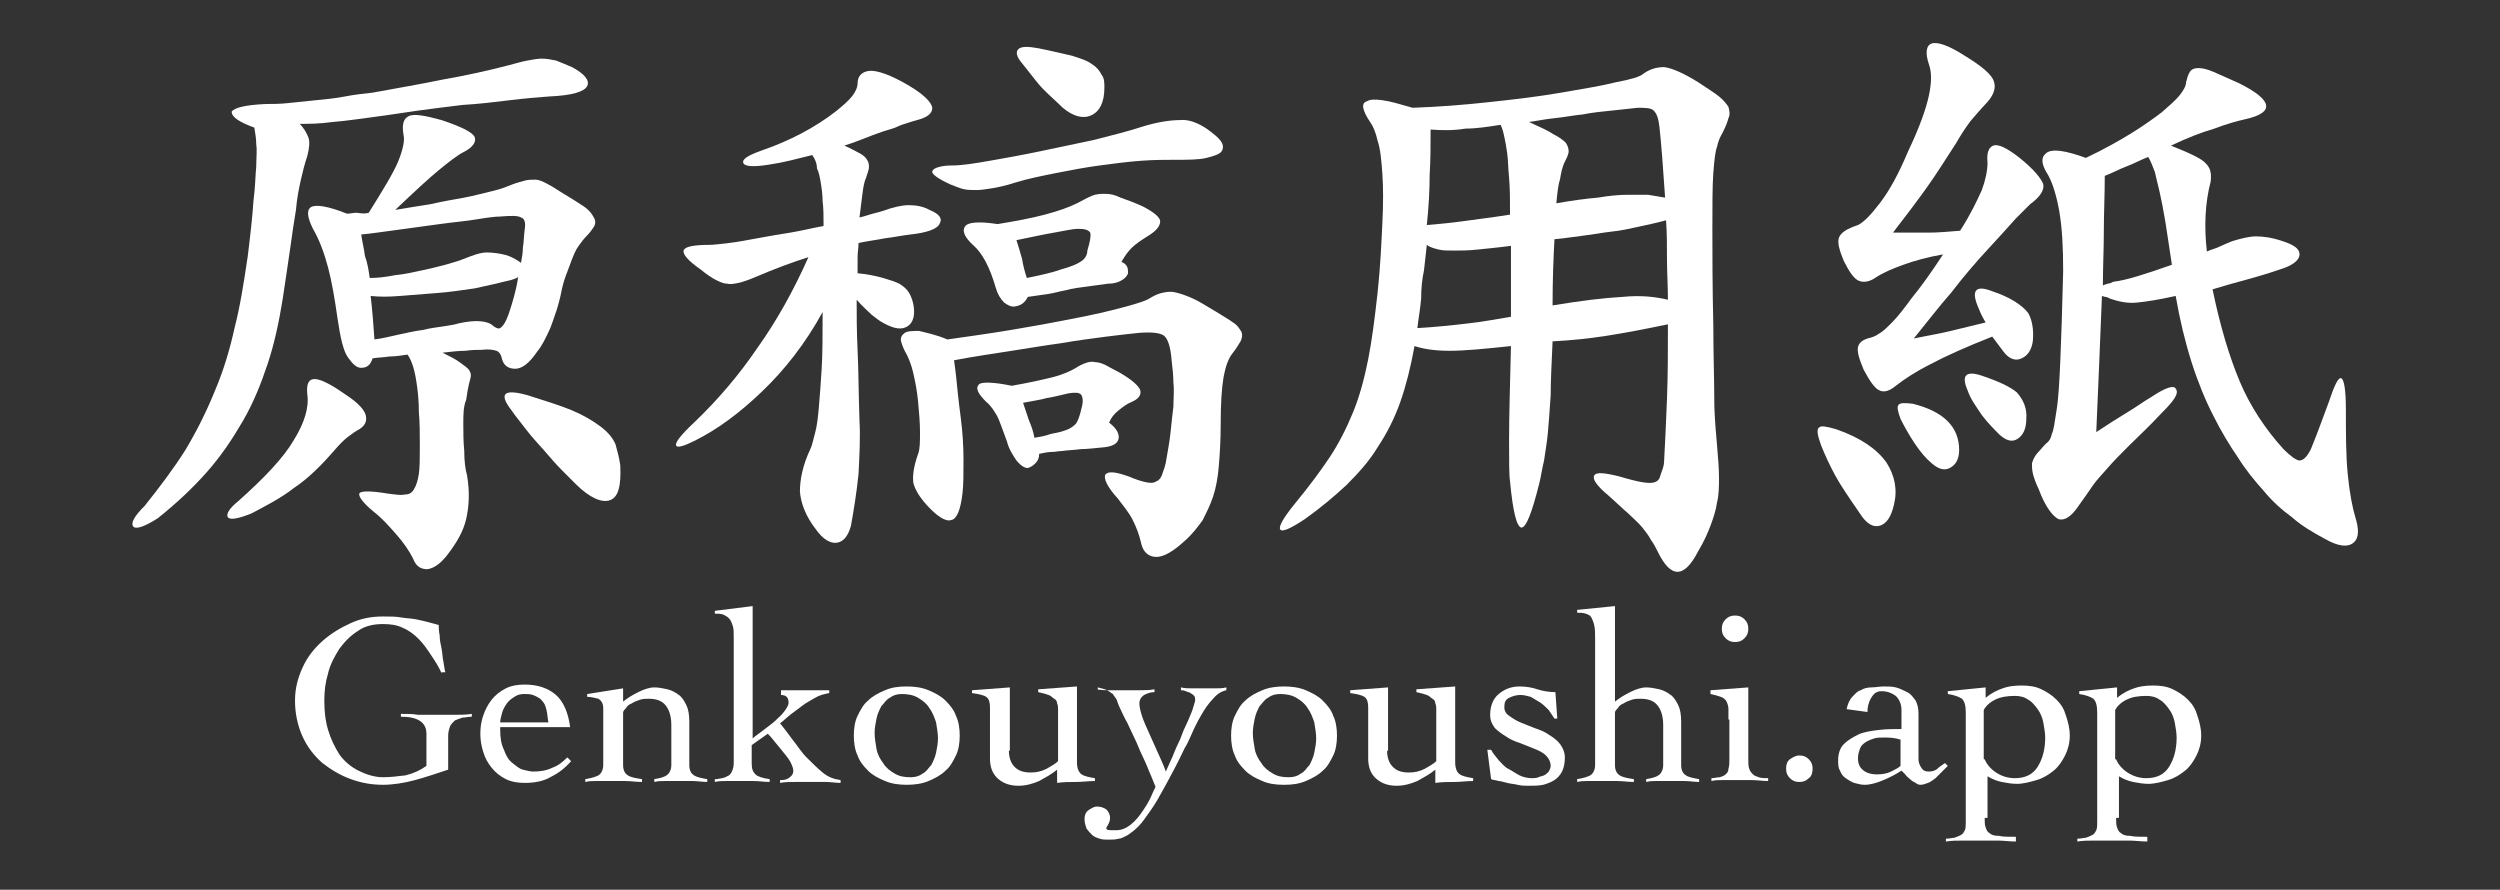
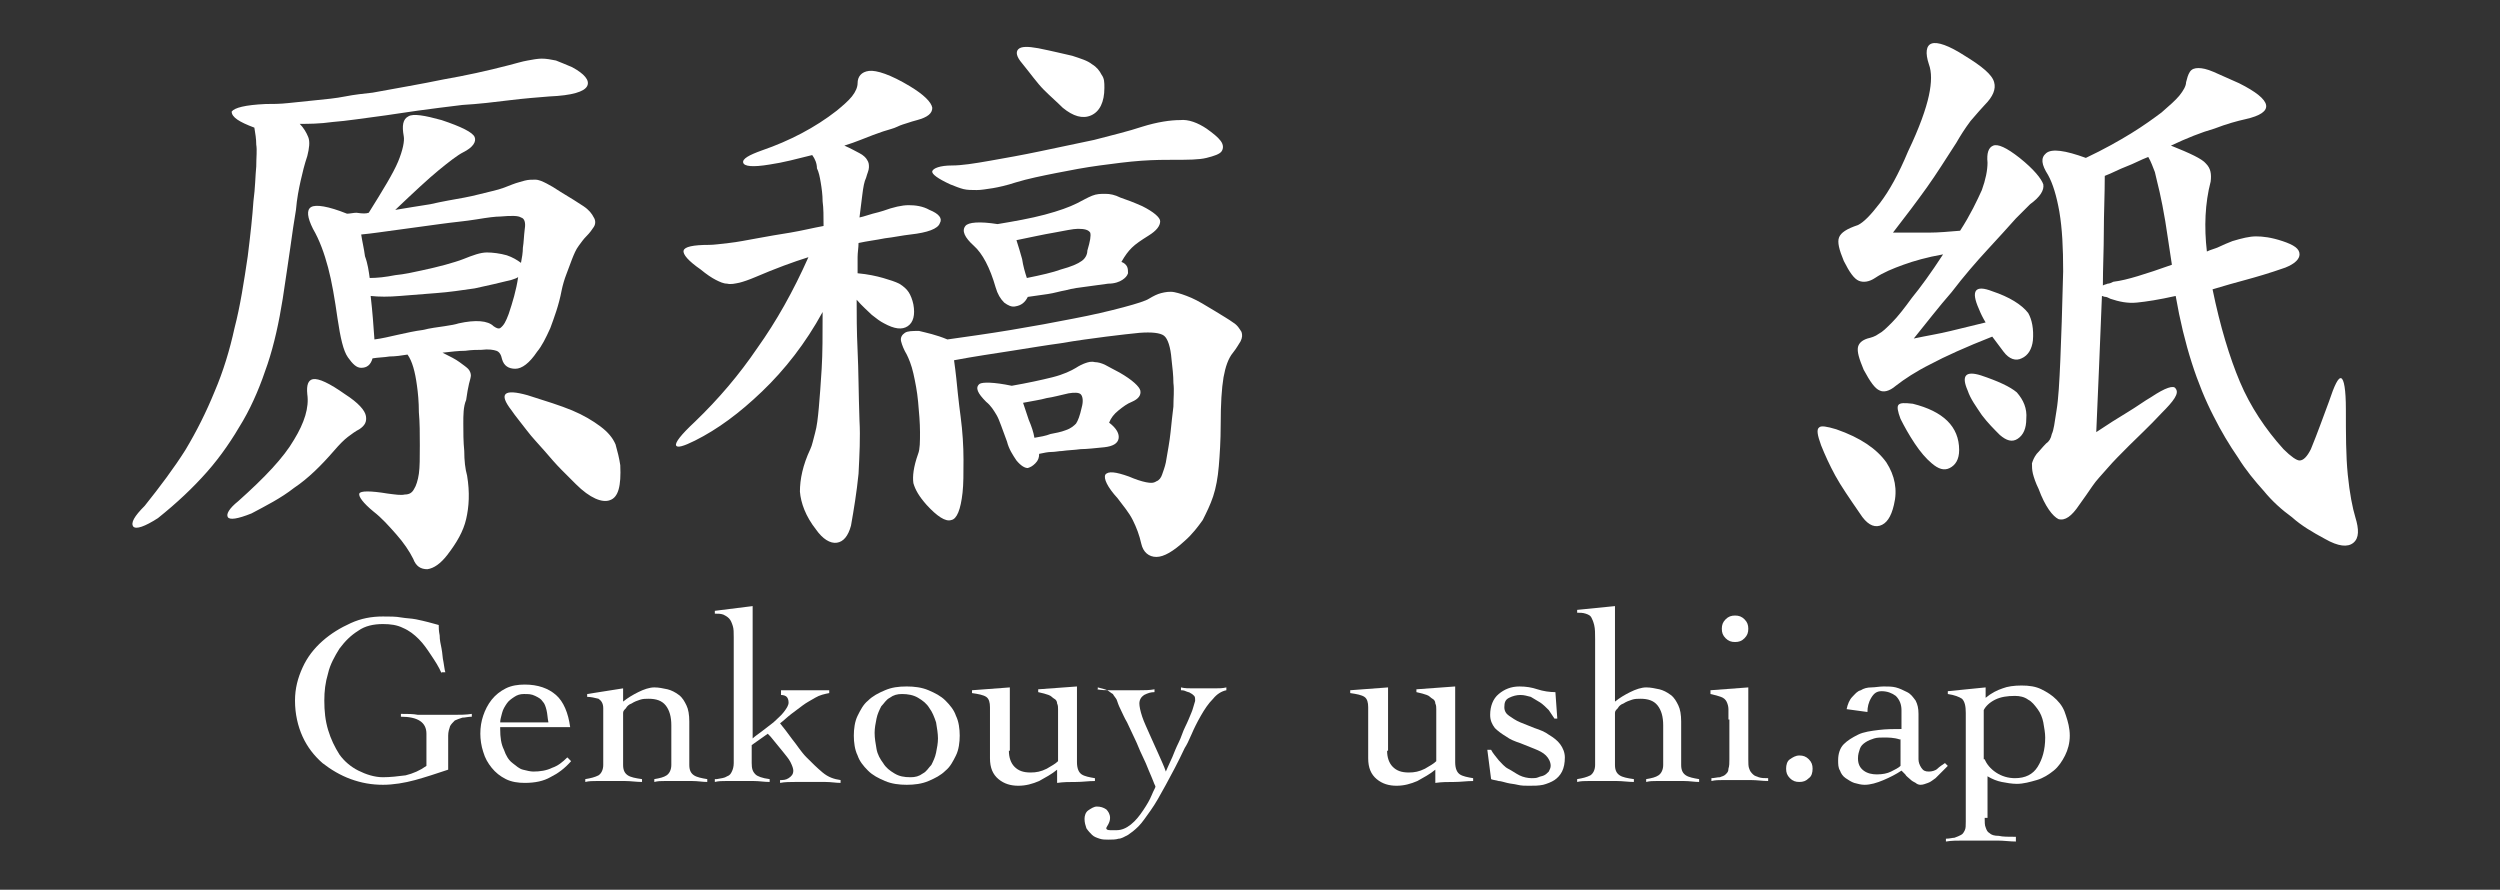
<svg xmlns="http://www.w3.org/2000/svg" version="1.1" id="Layer_1" x="0px" y="0px" viewBox="0 0 264.4 94.1" style="enable-background:new 0 0 264.4 94.1;" xml:space="preserve">
  <rect x="0" y="0" width="264.4" height="94.1" fill="#333333" stroke="none" />
  <style type="text/css">
	.st0{fill:#FFFFFF;}
</style>
  <g>
    <path class="st0" d="M28.1,11c0.7,0,1.5,0,2.4-0.1c0.9-0.1,1.9-0.2,2.9-0.3c1-0.1,2.1-0.2,3.1-0.4c1-0.2,2-0.3,2.9-0.4   c2.7-0.5,5.1-0.9,7.5-1.4c2.3-0.4,4.6-0.9,6.9-1.5c0.8-0.2,1.4-0.4,2-0.5c0.5-0.1,1.1-0.2,1.5-0.2c0.5,0,1,0.1,1.5,0.2   c0.5,0.2,1,0.4,1.7,0.7c1.3,0.7,1.9,1.4,1.6,2c-0.3,0.6-1.6,1-4,1.1c-1.2,0.1-2.6,0.2-4.2,0.4c-1.6,0.2-3.3,0.4-5,0.5   c-1.7,0.2-3.2,0.4-4.7,0.6c-1.5,0.2-2.6,0.4-3.4,0.5c-2.3,0.3-4.2,0.6-5.6,0.7c-1.4,0.2-2.6,0.2-3.5,0.2c0.4,0.4,0.7,0.9,0.9,1.4   c0.2,0.5,0.1,1.2-0.1,2c-0.3,0.9-0.5,1.7-0.7,2.6c-0.2,0.9-0.4,1.9-0.5,3.1c-0.2,1.2-0.4,2.5-0.6,4c-0.2,1.5-0.5,3.3-0.8,5.4   c-0.4,2.5-0.9,4.8-1.6,6.9c-0.7,2.1-1.5,4.1-2.6,6c-1.1,1.9-2.3,3.7-3.8,5.4c-1.5,1.7-3.2,3.3-5.2,4.9c-1.4,0.9-2.3,1.2-2.6,0.9   c-0.3-0.4,0.1-1.1,1.2-2.2c1.6-2,3.1-4,4.3-5.9c1.2-2,2.2-4,3.1-6.2c0.9-2.1,1.6-4.4,2.1-6.7c0.6-2.3,1-4.9,1.4-7.6   c0.3-2.4,0.5-4.3,0.6-5.8c0.2-1.5,0.2-2.7,0.3-3.7c0-1,0.1-1.7,0-2.3c0-0.6-0.1-1.2-0.2-1.8c-1.6-0.6-2.4-1.1-2.4-1.7   C24.8,11.4,25.9,11.1,28.1,11z M35.3,47.7c-1.3,1.5-2.7,2.9-4.2,3.9c-1.4,1.1-3,1.9-4.5,2.7c-1.5,0.6-2.3,0.7-2.5,0.4   c-0.2-0.3,0.1-0.9,1.1-1.7c2.8-2.5,4.8-4.6,5.9-6.5c1.1-1.8,1.6-3.4,1.4-4.8c-0.1-1,0.1-1.5,0.6-1.6c0.6-0.1,1.7,0.4,3.4,1.6   c1.4,0.9,2.1,1.7,2.2,2.3c0.1,0.6-0.1,1-0.7,1.4c-0.4,0.2-0.8,0.5-1.2,0.8C36.4,46.5,35.9,47,35.3,47.7z M39,22.5   c1.5-2.4,2.6-4.2,3.1-5.4c0.5-1.2,0.7-2.2,0.6-2.7c-0.2-1.1-0.1-1.8,0.5-2.1c0.5-0.3,1.7-0.1,3.5,0.4c2.1,0.7,3.3,1.3,3.5,1.8   c0.2,0.5-0.2,1.1-1.2,1.6c-0.6,0.3-1.5,1-2.6,1.9c-1.1,0.9-2.6,2.3-4.6,4.2c1.2-0.2,2.4-0.4,3.7-0.6c1.3-0.3,2.5-0.5,3.6-0.7   c1.1-0.2,2.1-0.5,3-0.7c0.9-0.2,1.6-0.5,2.1-0.7c0.5-0.2,1-0.3,1.3-0.4c0.4-0.1,0.7-0.1,1.1-0.1c0.4,0,0.8,0.2,1.2,0.4   c0.4,0.2,0.9,0.5,1.5,0.9c1,0.6,1.8,1.1,2.4,1.5c0.6,0.4,0.9,0.8,1.1,1.2c0.2,0.3,0.2,0.7,0,1c-0.2,0.3-0.4,0.6-0.8,1   c-0.3,0.3-0.5,0.6-0.8,1c-0.3,0.4-0.5,0.9-0.7,1.4c-0.2,0.5-0.4,1.1-0.6,1.6s-0.4,1.2-0.5,1.7c-0.3,1.6-0.8,2.9-1.2,4   c-0.5,1.1-0.9,1.9-1.4,2.5C56,38.4,55.2,39,54.5,39c-0.7,0-1.2-0.3-1.4-1c-0.1-0.5-0.3-0.8-0.6-0.9c-0.3-0.1-0.8-0.2-1.6-0.1   c-0.4,0-1,0-1.7,0.1c-0.7,0-1.5,0.1-2.4,0.2c0.8,0.4,1.4,0.7,1.8,1c0.4,0.3,0.7,0.5,0.9,0.7c0.2,0.2,0.3,0.5,0.3,0.7   c0,0.2-0.1,0.5-0.2,0.9c-0.1,0.4-0.2,1-0.3,1.7C49,43,49,43.9,49,44.8c0,0.9,0,1.9,0.1,2.9c0,1,0.1,1.9,0.3,2.6   c0.3,1.8,0.2,3.3-0.1,4.6c-0.3,1.3-1,2.5-2,3.8c-0.7,0.9-1.4,1.4-2.1,1.5c-0.7,0-1.2-0.3-1.5-1.1c-0.4-0.8-1-1.7-1.8-2.6   c-0.8-0.9-1.5-1.7-2.4-2.4c-1.1-0.9-1.6-1.6-1.5-1.9c0.1-0.3,1.2-0.3,3,0c0.8,0.1,1.4,0.2,1.8,0.1c0.5,0,0.8-0.2,1-0.6   c0.2-0.3,0.4-0.9,0.5-1.6c0.1-0.7,0.1-1.7,0.1-3c0-1.2,0-2.4-0.1-3.5c0-1.1-0.1-2.1-0.2-2.8c-0.2-1.5-0.5-2.6-1-3.3   c-0.6,0.1-1.3,0.2-1.9,0.2c-0.6,0.1-1.2,0.1-1.8,0.2c-0.2,0.7-0.6,1-1.2,1c-0.5,0-0.9-0.4-1.4-1.1c-0.5-0.7-0.8-2.1-1.1-4.1   c-0.3-2.1-0.6-3.9-1-5.4c-0.4-1.5-0.9-2.9-1.6-4.1c-0.6-1.2-0.7-2-0.2-2.3c0.5-0.3,1.8-0.1,3.8,0.7c0.3,0,0.7-0.1,1-0.1   C38.4,22.6,38.7,22.6,39,22.5z M39.1,29.4c0.8,0,1.7-0.1,2.7-0.3c1-0.1,1.9-0.3,2.8-0.5c0.9-0.2,1.8-0.4,2.5-0.6s1.4-0.4,1.9-0.6   c1-0.4,1.8-0.7,2.5-0.7c0.6,0,1.4,0.1,2.1,0.3c0.6,0.2,1.1,0.5,1.5,0.8c0.1-0.5,0.2-1.1,0.2-1.6c0.1-0.6,0.1-1.2,0.2-2   c0.1-0.6,0-1.1-0.4-1.2c-0.3-0.2-1-0.2-2.2-0.1c-0.5,0-1.3,0.1-2.5,0.3c-1.2,0.2-2.5,0.3-3.9,0.5s-2.9,0.4-4.4,0.6   c-1.5,0.2-2.8,0.4-3.9,0.5c0.1,0.7,0.3,1.5,0.4,2.3C38.9,27.9,39,28.7,39.1,29.4z M53.8,33.2c0.4-1.2,0.8-2.5,1-3.9   c-0.1,0.1-0.4,0.2-0.7,0.3c-1.2,0.3-2.5,0.6-3.9,0.9c-1.4,0.2-2.7,0.4-4.1,0.5c-1.3,0.1-2.6,0.2-3.8,0.3c-1.2,0.1-2.2,0.1-3.1,0   c0.2,1.7,0.3,3.2,0.4,4.6c0.8-0.1,1.6-0.3,2.5-0.5c0.9-0.2,1.8-0.4,2.6-0.5c0.8-0.2,1.6-0.3,2.3-0.4c0.7-0.1,1.2-0.2,1.5-0.3   c1.8-0.4,3.1-0.3,3.7,0.3c0.3,0.2,0.5,0.3,0.7,0.2C53.3,34.4,53.5,34,53.8,33.2z M65.6,49.2c0.1,2.2-0.2,3.4-1.1,3.7   c-0.8,0.3-2.1-0.2-3.6-1.7c-0.4-0.4-0.9-0.9-1.5-1.5c-0.6-0.6-1.2-1.3-1.8-2c-0.6-0.7-1.3-1.4-1.9-2.2c-0.6-0.8-1.2-1.5-1.6-2.1   c-1.4-1.8-0.8-2.3,1.7-1.6c1.9,0.6,3.5,1.1,4.7,1.6c1.2,0.5,2.2,1.1,3,1.7c0.8,0.6,1.3,1.2,1.6,1.9C65.3,47.7,65.5,48.5,65.6,49.2z   " />
    <path class="st0" d="M85.9,16.4c-1.6,0.4-3.1,0.8-4.5,1c-1.8,0.3-2.7,0.2-2.8-0.2c-0.1-0.4,0.6-0.8,2-1.3c2.9-1,5.6-2.4,7.9-4.2   c0.6-0.5,1.2-1,1.6-1.5c0.4-0.5,0.6-1,0.6-1.4c0-0.7,0.4-1.2,1.2-1.3c0.8-0.1,2.3,0.4,4.3,1.6c1.5,0.9,2.3,1.7,2.4,2.3   c0,0.6-0.5,1-1.6,1.3c-0.4,0.1-0.7,0.2-1,0.3c-0.3,0.1-0.7,0.2-1.1,0.4c-0.4,0.2-0.9,0.3-1.5,0.5c-0.6,0.2-1.4,0.5-2.4,0.9   c-0.3,0.1-0.5,0.2-0.8,0.3c-0.3,0.1-0.6,0.2-0.9,0.3c0.7,0.3,1.2,0.6,1.6,0.8c0.4,0.2,0.7,0.5,0.8,0.7c0.2,0.3,0.2,0.5,0.2,0.8   c0,0.3-0.2,0.7-0.3,1.1c-0.2,0.4-0.3,1-0.4,1.8c-0.1,0.8-0.2,1.6-0.3,2.4c0.5-0.1,1-0.3,1.4-0.4c0.4-0.1,0.8-0.2,1.1-0.3   c1.1-0.4,2-0.6,2.7-0.6c0.7,0,1.5,0.1,2.2,0.5c1,0.4,1.4,0.9,1.1,1.4c-0.2,0.6-1.3,1-3.1,1.2c-0.9,0.1-1.8,0.3-2.7,0.4   c-1,0.2-1.9,0.3-2.8,0.5c0,0.5-0.1,1-0.1,1.5c0,0.5,0,1.1,0,1.7c1.1,0.1,2,0.3,2.7,0.5c0.7,0.2,1.3,0.4,1.7,0.6   c0.5,0.3,0.8,0.6,1,0.9c0.2,0.3,0.4,0.8,0.5,1.3c0.2,1.1,0,1.9-0.6,2.3c-0.6,0.4-1.4,0.3-2.5-0.3c-0.4-0.2-0.8-0.5-1.3-0.9   c-0.4-0.4-1-0.9-1.6-1.6c0,1.5,0,3.3,0.1,5.4c0.1,2,0.1,4.5,0.2,7.4c0.1,1.7,0,3.6-0.1,5.6c-0.2,2-0.5,3.8-0.8,5.5   c-0.3,1.1-0.8,1.7-1.5,1.8c-0.7,0.1-1.5-0.4-2.2-1.4c-1.1-1.4-1.6-2.8-1.7-4c0-1.3,0.3-2.8,1.1-4.5c0.2-0.4,0.3-1,0.5-1.7   c0.2-0.7,0.3-1.6,0.4-2.7c0.1-1.1,0.2-2.5,0.3-4.1c0.1-1.6,0.1-3.6,0.1-6c-1.8,3.3-4,6.1-6.4,8.4c-2.4,2.3-4.7,4-7.1,5.2   c-1.2,0.6-1.9,0.8-2,0.5c-0.1-0.3,0.5-1.1,2-2.5c2.5-2.4,4.7-5,6.6-7.8c2-2.8,3.8-6,5.4-9.6c-1.6,0.5-3.5,1.2-5.6,2.1   c-0.7,0.3-1.3,0.5-1.7,0.6c-0.5,0.1-0.9,0.2-1.3,0.1c-0.4,0-0.8-0.2-1.2-0.4c-0.4-0.2-1-0.6-1.6-1.1c-1.3-0.9-1.9-1.6-1.8-2   c0.1-0.4,1-0.6,2.7-0.6c0.5,0,1.2-0.1,2.1-0.2c0.9-0.1,1.9-0.3,3-0.5c1.1-0.2,2.2-0.4,3.5-0.6c1.2-0.2,2.4-0.5,3.5-0.7   c0-1,0-1.9-0.1-2.6c0-0.7-0.1-1.4-0.2-2c-0.1-0.6-0.2-1.1-0.4-1.5C86.4,17.3,86.2,16.8,85.9,16.4z M100.2,35.9   c2.1-0.3,4.3-0.6,6.7-1c2.4-0.4,4.6-0.8,6.6-1.2c2.1-0.4,3.8-0.8,5.3-1.2c1.5-0.4,2.4-0.7,2.7-0.9c0.5-0.3,0.9-0.5,1.3-0.6   c0.4-0.1,0.9-0.2,1.4-0.1c0.5,0.1,1.1,0.3,1.8,0.6c0.7,0.3,1.5,0.8,2.5,1.4c0.8,0.5,1.5,0.9,1.9,1.2c0.5,0.3,0.7,0.7,0.9,1   c0.1,0.3,0.1,0.6-0.1,1c-0.2,0.3-0.4,0.7-0.8,1.2c-0.5,0.6-0.8,1.5-1,2.6c-0.2,1.2-0.3,2.8-0.3,5c0,1.7-0.1,3.2-0.2,4.4   c-0.1,1.2-0.3,2.3-0.6,3.2c-0.3,0.9-0.7,1.7-1.1,2.5c-0.5,0.7-1.1,1.5-1.9,2.2c-1.2,1.1-2.2,1.7-3,1.7c-0.8,0-1.4-0.5-1.6-1.4   c-0.2-0.9-0.5-1.7-0.9-2.5c-0.4-0.8-1-1.5-1.6-2.3c-1.1-1.2-1.5-2.1-1.3-2.5c0.3-0.4,1.1-0.3,2.5,0.2c0.7,0.3,1.3,0.5,1.8,0.6   c0.5,0.1,0.8,0.1,1.1-0.1c0.3-0.1,0.5-0.4,0.6-0.7c0.1-0.3,0.3-0.8,0.4-1.3c0.2-1.2,0.4-2.2,0.5-3.2c0.1-1,0.2-1.9,0.3-2.7   c0-0.9,0.1-1.7,0-2.5c0-0.8-0.1-1.6-0.2-2.5c-0.1-1.3-0.4-2.2-0.8-2.5c-0.4-0.3-1.3-0.4-2.6-0.3c-0.9,0.1-2,0.2-3.5,0.4   c-1.5,0.2-3.1,0.4-4.8,0.7c-1.5,0.2-3.3,0.5-5.2,0.8c-1.9,0.3-4,0.6-6.1,1c0.2,1.4,0.3,2.5,0.4,3.5c0.1,0.9,0.2,1.8,0.3,2.5   c0.2,1.5,0.3,3.1,0.3,4.5c0,1.5,0,2.6-0.1,3.5c-0.2,1.8-0.6,2.8-1.2,2.9c-0.6,0.2-1.5-0.4-2.6-1.6c-0.8-0.9-1.2-1.6-1.4-2.3   c-0.1-0.7,0-1.7,0.5-3.1c0.2-0.5,0.2-1.3,0.2-2.3c0-1-0.1-2.1-0.2-3.2c-0.1-1.1-0.3-2.1-0.5-3c-0.2-0.9-0.5-1.6-0.7-2   c-0.3-0.5-0.5-1-0.6-1.4c-0.1-0.4,0.1-0.7,0.4-0.9c0.3-0.2,0.8-0.2,1.5-0.2C98,35.2,99,35.4,100.2,35.9z M127.6,13.6   c0.7,0.5,1.2,0.9,1.5,1.3c0.3,0.4,0.3,0.8,0.1,1.1c-0.2,0.3-0.8,0.5-1.6,0.7c-0.8,0.2-2,0.2-3.4,0.2c-0.9,0-2.1,0-3.5,0.1   c-1.4,0.1-2.9,0.3-4.4,0.5c-1.5,0.2-3.1,0.5-4.6,0.8c-1.5,0.3-3,0.6-4.3,1c-0.9,0.3-1.8,0.5-2.4,0.6c-0.7,0.1-1.2,0.2-1.7,0.2   c-0.5,0-1,0-1.4-0.1c-0.4-0.1-0.9-0.3-1.4-0.5c-1.3-0.6-2-1.1-1.9-1.4c0.1-0.3,0.8-0.6,2.1-0.6c1,0,2.3-0.2,4-0.5   c1.7-0.3,3.4-0.6,5.3-1c1.9-0.4,3.8-0.8,5.7-1.2c1.9-0.5,3.6-0.9,5.1-1.4c1.6-0.5,3-0.7,4-0.7C125.7,12.6,126.7,13,127.6,13.6z    M105.5,23.7c1.8-0.3,3.5-0.6,5-1c1.5-0.4,2.6-0.8,3.4-1.2c0.6-0.3,1.1-0.6,1.6-0.8c0.5-0.2,0.9-0.2,1.4-0.2c0.5,0,1,0.1,1.6,0.4   c0.6,0.2,1.4,0.5,2.3,0.9c1.2,0.6,1.9,1.2,1.9,1.6c0,0.5-0.4,1-1.2,1.5c-0.8,0.5-1.4,0.9-1.8,1.3c-0.4,0.4-0.7,0.8-1.1,1.5   c0.3,0.1,0.5,0.3,0.6,0.5c0.1,0.2,0.1,0.5,0.1,0.7c-0.1,0.3-0.3,0.5-0.6,0.7c-0.3,0.2-0.8,0.4-1.5,0.4c-0.7,0.1-1.4,0.2-2.2,0.3   c-0.8,0.1-1.6,0.2-2.3,0.4c-0.6,0.1-1.2,0.3-1.9,0.4c-0.7,0.1-1.4,0.2-2.1,0.3c-0.3,0.6-0.7,0.9-1.3,1c-0.4,0.1-0.8-0.1-1.2-0.4   c-0.4-0.4-0.7-0.9-0.9-1.6c-0.6-2.1-1.4-3.6-2.3-4.4c-1-0.9-1.3-1.6-0.9-2.1C102.4,23.5,103.6,23.4,105.5,23.7z M107,40.8   c1.7-0.3,3.1-0.6,4.3-0.9c1.2-0.3,2-0.7,2.5-1c0.3-0.2,0.7-0.4,1-0.5c0.3-0.1,0.6-0.2,1-0.1c0.3,0,0.7,0.1,1.1,0.3   c0.4,0.2,0.9,0.5,1.5,0.8c1.4,0.8,2.1,1.5,2.2,1.9c0.1,0.5-0.2,0.9-0.9,1.2c-0.5,0.2-0.9,0.5-1.4,0.9c-0.5,0.4-0.8,0.8-1,1.3   c0.8,0.6,1.1,1.2,1,1.7c-0.1,0.5-0.6,0.8-1.5,0.9c-1,0.1-1.9,0.2-2.5,0.2c-0.7,0.1-1.3,0.1-2,0.2c-0.3,0-0.7,0.1-1.1,0.1   c-0.4,0-0.8,0.1-1.3,0.2c0,0.4-0.1,0.7-0.4,1c-0.3,0.3-0.5,0.4-0.8,0.5c-0.3,0-0.7-0.2-1.2-0.8c-0.4-0.6-0.8-1.2-1-2   c-0.5-1.3-0.8-2.3-1.1-2.8c-0.3-0.5-0.6-1-1.1-1.4c-0.9-0.9-1.2-1.5-0.7-1.9C103.9,40.4,105.1,40.4,107,40.8z M108.6,29.4   c1.5-0.3,2.8-0.6,3.6-0.9c1.1-0.3,1.8-0.6,2.2-0.9c0.3-0.2,0.6-0.6,0.6-1.1c0.3-1,0.4-1.6,0.3-1.9c-0.2-0.3-0.6-0.4-1.3-0.4   c-0.5,0-1.4,0.2-2.5,0.4c-1.2,0.2-2.5,0.5-4,0.8c0.2,0.6,0.4,1.3,0.6,2C108.2,28.1,108.4,28.8,108.6,29.4z M116.8,9.3   c0,1.5-0.5,2.5-1.4,2.9c-0.9,0.4-1.9,0.1-3-0.8c-0.6-0.6-1.3-1.2-2-1.9c-0.7-0.7-1.4-1.7-2.3-2.8c-0.6-0.7-0.7-1.2-0.4-1.5   c0.3-0.3,1-0.3,2.1-0.1c1.5,0.3,2.7,0.6,3.6,0.8c0.9,0.3,1.6,0.5,2.1,0.9c0.5,0.3,0.8,0.7,1,1.1C116.8,8.3,116.8,8.7,116.8,9.3z    M109.4,46.3c0.6-0.1,1.2-0.2,1.7-0.4c0.5-0.1,1.1-0.2,1.6-0.4c0.6-0.2,0.9-0.5,1.1-0.7c0.2-0.3,0.4-0.8,0.6-1.7   c0.2-0.7,0.1-1.2-0.1-1.4c-0.2-0.2-0.7-0.2-1.3-0.1c-0.9,0.2-1.6,0.4-2.3,0.5c-0.7,0.2-1.5,0.3-2.5,0.5c0.2,0.6,0.4,1.2,0.6,1.8   C109.1,45.1,109.3,45.7,109.4,46.3z" />
-     <path class="st0" d="M176,48.7c0.1-1.8,0.2-4,0.3-6.5c0.1-2.5,0.1-5.1,0.1-7.9c-2.4,0.5-4.5,0.9-6.4,1.2c-1.9,0.3-3.8,0.5-5.8,0.6   c-0.1,2.3-0.2,4.2-0.2,5.7c-0.1,1.5-0.2,2.9-0.3,4c-0.1,1.1-0.3,2.1-0.4,2.9c-0.2,0.8-0.3,1.6-0.5,2.4c-0.8,3.2-1.4,4.7-1.9,4.7   c-0.5-0.1-0.9-1.7-1.2-4.9c-0.1-0.6-0.1-2.1-0.1-4.5c0-2.4,0.1-5.7,0.2-9.8c-2.8,0.3-4.9,0.5-6.5,0.5c-1.6,0-2.8-0.2-3.7-0.5   c-0.4,2.2-0.9,4.2-1.5,5.9c-0.6,1.7-1.4,3.3-2.4,4.8c-0.9,1.5-2.1,2.8-3.3,4c-1.3,1.2-2.7,2.4-4.4,3.6c-1.5,1-2.4,1.4-2.6,1.1   c-0.2-0.3,0.3-1.2,1.6-2.8c1.4-1.7,2.6-3.3,3.6-4.8c1-1.5,1.8-3.1,2.5-4.8c0.7-1.7,1.2-3.6,1.6-5.6c0.4-2,0.7-4.4,1-7.1   c0.3-2.8,0.4-5.3,0.5-7.3c0.1-2,0.1-3.8,0-5.2s-0.2-2.6-0.5-3.5c-0.2-0.9-0.5-1.6-0.8-2c-0.4-0.6-0.6-1-0.7-1.4   c-0.1-0.4,0-0.7,0.4-0.8c0.3-0.2,0.9-0.2,1.6-0.1c0.8,0.1,1.8,0.4,3.2,0.8c2.7-0.1,5.4-0.3,8.1-0.6c2.8-0.3,5.3-0.6,7.6-1   c2.3-0.4,4.2-0.7,5.8-1.1c1.6-0.3,2.6-0.6,2.9-0.9c0.7-0.5,1.4-0.7,2.2-0.7c0.8,0.1,2,0.6,3.6,1.6c0.9,0.6,1.7,1.1,2.2,1.5   c0.5,0.4,0.8,0.8,1,1.1c0.1,0.4,0.2,0.8,0,1.2c-0.1,0.4-0.3,0.9-0.6,1.5c-0.3,0.5-0.5,1-0.6,1.5c-0.2,0.5-0.3,1.5-0.4,2.8   c-0.1,1.4-0.1,3.3-0.1,5.8c0,2.5,0,6,0.1,10.4c0,3,0.1,5.5,0.1,7.6c0,2.1,0.2,3.8,0.3,5.1c0.1,1.2,0.2,2.3,0.2,3.3   c0,0.9,0,1.8-0.2,2.6c-0.1,0.8-0.4,1.7-0.7,2.5c-0.3,0.8-0.7,1.7-1.3,2.7c-1.5,2.9-2.9,2.9-4.3,0c-0.2-0.4-0.4-0.8-0.7-1.2   c-0.2-0.4-0.5-0.8-0.9-1.3c-0.4-0.5-0.9-0.9-1.5-1.5c-0.6-0.5-1.3-1.2-2.1-1.9c-1.2-1-1.7-1.7-1.5-2.1c0.2-0.4,1.1-0.3,2.7,0.1   c1,0.3,1.8,0.5,2.4,0.6c0.6,0.1,1,0.1,1.3,0c0.3-0.1,0.5-0.3,0.6-0.7S176,49.4,176,48.7z M150.3,31.6c-0.1,1.1-0.3,2.2-0.4,3.1   c1.8-0.1,3.7-0.3,5.4-0.5c1.8-0.2,3.2-0.5,4.5-0.7v-7.5c-1.5,0.2-2.7,0.3-3.6,0.4c-0.9,0.1-1.8,0.1-2.4,0.1c-0.7,0-1.2,0-1.6-0.1   c-0.4-0.1-0.9-0.2-1.3-0.5c-0.1,0.9-0.2,1.8-0.3,2.7C150.4,29.5,150.3,30.5,150.3,31.6z M151.3,13.7c0,1.6,0,3.2-0.1,4.8   c0,1.6-0.1,3.4-0.3,5.3c1.1-0.1,2.4-0.2,3.8-0.4c1.4-0.2,3.1-0.4,5-0.7c0-1.5,0-2.8-0.1-3.9c-0.1-1-0.1-1.9-0.2-2.6   c-0.1-0.7-0.2-1.3-0.3-1.7c-0.1-0.5-0.2-0.9-0.4-1.3c-1.3,0.2-2.5,0.4-3.7,0.4C153.8,13.8,152.6,13.8,151.3,13.7z M164.6,21.5   c1.7-0.3,3.2-0.5,4.4-0.6c1.2-0.2,2.2-0.3,3.1-0.3c0.8,0,1.6,0,2.2,0c0.6,0.1,1.2,0.2,1.8,0.3c-0.1-1.5-0.2-2.9-0.3-4.2   c-0.1-1.3-0.2-2.4-0.3-3.3c-0.1-0.9-0.3-1.4-0.6-1.7c-0.3-0.3-0.9-0.3-1.7-0.3c-0.9,0.1-1.8,0.2-2.8,0.3c-1,0.1-2,0.2-3,0.4   c-1,0.1-2,0.3-3,0.4c-1,0.1-1.9,0.3-2.7,0.4c1.1,0.5,2,0.9,2.6,1.3c0.6,0.3,1,0.6,1.3,0.9c0.2,0.3,0.3,0.6,0.3,0.9   c0,0.3-0.2,0.7-0.4,1.1c-0.3,0.6-0.4,1.2-0.5,1.8C164.8,19.5,164.7,20.4,164.6,21.5z M176.4,31.7c0-1.5-0.1-2.9-0.1-4.3   c0-1.4,0-2.8-0.1-4.1c-1.1,0.3-2.1,0.5-3,0.7c-0.9,0.2-1.8,0.4-2.8,0.5c-0.9,0.1-1.9,0.3-2.8,0.4c-0.9,0.1-2,0.3-3.2,0.4   c-0.1,1.9-0.2,4.2-0.2,7c3-0.5,5.5-0.8,7.4-0.9C173.6,31.2,175.1,31.4,176.4,31.7z" />
    <path class="st0" d="M200.3,53.4c-0.3,1.3-0.8,2-1.5,2.2c-0.7,0.2-1.4-0.2-2.1-1.3c-1.1-1.6-2-2.9-2.6-4c-0.6-1.1-1.1-2.2-1.5-3.2   c-0.4-1.1-0.5-1.7-0.2-1.9c0.2-0.2,0.8-0.1,1.8,0.2c2.6,0.9,4.3,2.1,5.3,3.5C200.4,50.3,200.7,51.8,200.3,53.4z M215,36   c-0.1,0.9-0.5,1.6-1.2,1.9c-0.6,0.3-1.3,0.1-1.9-0.7c-0.2-0.3-0.4-0.5-0.6-0.8c-0.2-0.3-0.4-0.5-0.6-0.8c-2.8,1.1-5,2.1-6.5,2.9   c-1.6,0.8-2.8,1.6-3.7,2.3c-0.7,0.6-1.3,0.7-1.7,0.5c-0.5-0.2-1-0.9-1.7-2.2c-0.5-1.2-0.7-1.9-0.6-2.4c0.1-0.4,0.4-0.7,1-0.9   c0.4-0.1,0.8-0.2,1.2-0.5c0.4-0.2,0.8-0.6,1.4-1.2c0.6-0.6,1.3-1.5,2.1-2.6c0.9-1.1,2-2.6,3.3-4.6c-1.7,0.3-3.1,0.7-4.2,1.1   c-1.1,0.4-2.1,0.8-3,1.4c-0.6,0.4-1.2,0.5-1.7,0.3c-0.5-0.2-1-0.9-1.6-2.1c-0.5-1.2-0.7-2-0.5-2.5c0.2-0.5,0.8-0.9,2-1.3   c0.6-0.3,1.3-1,2.3-2.3c1-1.3,2-3.1,3-5.5c1.2-2.5,1.9-4.5,2.2-5.9c0.3-1.4,0.3-2.5,0-3.3c-0.4-1.2-0.3-2,0.3-2.2   c0.6-0.2,1.8,0.2,3.5,1.3c1.8,1.1,2.9,2,3.1,2.8c0.2,0.7-0.1,1.5-1,2.4c-0.3,0.3-0.8,0.9-1.5,1.7c-0.6,0.8-1.1,1.6-1.5,2.3   c-1.1,1.7-2.1,3.3-3.1,4.7c-1,1.4-2.2,3-3.6,4.8c1.5,0,2.8,0,3.8,0c1,0,2.1-0.1,3.3-0.2c1.1-1.7,1.8-3.2,2.3-4.3   c0.4-1.1,0.6-2.1,0.6-2.9c-0.1-1,0.1-1.6,0.6-1.8c0.5-0.2,1.4,0.2,2.8,1.3c1.5,1.2,2.3,2.2,2.5,2.8c0.1,0.6-0.3,1.3-1.4,2.1   c-0.2,0.2-0.7,0.7-1.5,1.5c-0.8,0.9-1.8,2-3,3.3c-1.2,1.3-2.5,2.8-3.8,4.5c-1.4,1.6-2.7,3.3-4,4.9c1.4-0.3,2.7-0.5,3.9-0.8   c1.2-0.3,2.5-0.6,3.7-0.9c-0.3-0.5-0.5-0.9-0.7-1.4c-0.9-2-0.4-2.6,1.4-1.9c1.8,0.6,3.1,1.4,3.8,2.3C214.9,33.8,215.1,34.8,215,36z    M207.2,47.6c0,1-0.4,1.6-1,1.9c-0.6,0.3-1.2,0.1-1.9-0.5c-0.6-0.5-1.2-1.2-1.8-2.1c-0.6-0.9-1.1-1.8-1.5-2.6   c-0.3-0.8-0.4-1.3-0.2-1.5c0.2-0.2,0.6-0.2,1.5-0.1C205.5,43.5,207.2,45.1,207.2,47.6z M214.3,44.3c0,1-0.3,1.7-0.9,2.1   c-0.6,0.4-1.2,0.2-1.9-0.4c-0.6-0.6-1.3-1.3-1.9-2.1c-0.6-0.9-1.2-1.7-1.5-2.6c-0.7-1.6-0.2-2.1,1.4-1.6c1.8,0.6,3.1,1.2,3.8,1.8   C214,42.3,214.4,43.2,214.3,44.3z M228.6,43.7c-1.3,1.4-2.5,2.5-3.4,3.4c-0.9,0.9-1.7,1.7-2.3,2.4c-0.6,0.7-1.2,1.3-1.6,1.9   c-0.4,0.6-0.9,1.3-1.4,2c-0.8,1.2-1.5,1.7-2.2,1.5c-0.6-0.3-1.4-1.3-2.1-3.2c-0.3-0.6-0.5-1.2-0.6-1.6c-0.1-0.4-0.1-0.8-0.1-1.1   c0.1-0.3,0.2-0.6,0.5-1c0.3-0.3,0.6-0.7,1-1.1c0.3-0.2,0.5-0.5,0.6-1c0.2-0.4,0.3-1.2,0.5-2.5c0.2-1.2,0.3-3,0.4-5.3   c0.1-2.3,0.2-5.4,0.3-9.4c0-2.5-0.1-4.5-0.4-6.3c-0.3-1.7-0.7-3-1.2-3.9c-0.7-1.1-0.8-1.8-0.2-2.3c0.6-0.5,2-0.3,4.2,0.5   c1.9-0.9,3.5-1.8,4.8-2.6c1.3-0.8,2.4-1.6,3.2-2.2c0.8-0.7,1.5-1.3,1.9-1.8c0.4-0.5,0.7-1,0.7-1.4c0.1-0.4,0.2-0.8,0.4-1.1   c0.2-0.3,0.5-0.4,0.9-0.4c0.4,0,0.9,0.1,1.6,0.4c0.7,0.3,1.6,0.7,2.7,1.2c3.6,1.8,3.8,3.1,0.7,3.8c-0.9,0.2-2,0.5-3.3,1   c-1.4,0.4-2.9,1-4.6,1.8c2,0.8,3.3,1.4,3.7,1.9c0.5,0.5,0.6,1.1,0.5,1.9c-0.6,2.3-0.7,4.8-0.4,7.4c0.4-0.2,0.9-0.3,1.3-0.5   c0.4-0.2,0.9-0.4,1.4-0.6c1-0.3,1.8-0.5,2.5-0.5c0.7,0,1.6,0.1,2.8,0.5c1.2,0.4,1.8,0.8,1.8,1.4c0,0.5-0.5,1-1.5,1.4   c-1.7,0.6-3.1,1-4.2,1.3c-1.1,0.3-2.2,0.6-3.5,1c0.8,3.9,1.8,7.2,2.9,9.8c1.1,2.6,2.7,5,4.6,7.1c0.8,0.8,1.4,1.2,1.7,1.2   c0.4,0,0.8-0.4,1.2-1.2c0.7-1.7,1.3-3.4,1.9-5c0.6-1.8,1-2.6,1.3-2.5c0.3,0.1,0.5,1.2,0.5,3.3c0,2.6,0,4.9,0.2,6.9   c0.2,2,0.5,3.5,0.8,4.5c0.4,1.3,0.4,2.2-0.2,2.7c-0.6,0.5-1.6,0.4-3-0.4c-1.3-0.7-2.5-1.4-3.5-2.3c-1.1-0.8-2.1-1.7-3-2.8   c-0.9-1-1.9-2.2-2.7-3.5c-0.9-1.3-1.8-2.8-2.6-4.4c-1.7-3.3-3.1-7.5-4-12.7c-1.8,0.4-3.1,0.6-4.1,0.7c-1,0.1-1.9-0.1-2.8-0.4   c-0.2-0.1-0.4-0.2-0.5-0.2c-0.2,0-0.3-0.1-0.4-0.1c-0.1,2.5-0.2,5-0.3,7.4c-0.1,2.4-0.2,4.7-0.3,7c1.2-0.8,2.3-1.5,3.3-2.1   c1-0.6,1.8-1.2,2.5-1.6c1.5-1,2.4-1.3,2.6-0.9C230.5,41.6,229.9,42.4,228.6,43.7z M227.2,16.6c-0.8,0.3-1.5,0.7-2.3,1   c-0.8,0.3-1.5,0.7-2.3,1c0,2-0.1,4-0.1,5.9c0,1.9-0.1,3.8-0.1,5.7c0.1-0.1,0.3-0.1,0.5-0.2c0.2,0,0.4-0.1,0.6-0.2   c0.8-0.1,1.6-0.3,2.6-0.6c1-0.3,2.2-0.7,3.6-1.2c-0.3-1.9-0.5-3.4-0.7-4.6c-0.2-1.2-0.4-2.2-0.6-3.1c-0.2-0.9-0.4-1.6-0.5-2.1   C227.7,17.7,227.5,17.1,227.2,16.6z" />
  </g>
  <g>
    <path class="st0" d="M46.7,71.2c-0.3-0.7-0.7-1.3-1.1-1.9c-0.4-0.6-0.8-1.2-1.3-1.7c-0.5-0.5-1-0.9-1.7-1.2   C42,66.1,41.3,66,40.5,66c-1,0-1.9,0.2-2.6,0.7c-0.8,0.5-1.4,1.1-2,1.9c-0.5,0.8-1,1.7-1.2,2.6c-0.3,1-0.4,1.9-0.4,2.9   c0,1.1,0.1,2.1,0.4,3.1c0.3,1,0.7,1.8,1.2,2.6c0.5,0.7,1.2,1.3,2,1.7c0.8,0.4,1.7,0.7,2.6,0.7c0.8,0,1.6-0.1,2.4-0.2   c0.8-0.2,1.5-0.5,2.2-1v-3.4c0-1.2-0.9-1.8-2.7-1.8v-0.3c0.7,0,1.3,0,1.8,0.1c0.6,0,1.2,0,1.9,0c0.6,0,1.3,0,1.9,0   c0.6,0,1.3,0,1.9-0.1v0.3c-0.4,0-0.7,0.1-1,0.1c-0.3,0.1-0.6,0.2-0.8,0.3c-0.2,0.2-0.4,0.4-0.5,0.6c-0.1,0.3-0.2,0.6-0.2,1v3.6   c-1.2,0.4-2.4,0.8-3.5,1.1s-2.3,0.5-3.4,0.5c-1.2,0-2.3-0.2-3.4-0.6c-1.1-0.4-2.1-1-3-1.7c-0.9-0.8-1.6-1.7-2.1-2.8   s-0.8-2.4-0.8-3.8c0-1.3,0.3-2.4,0.8-3.5s1.2-2,2.1-2.8c0.9-0.8,1.9-1.4,3-1.9c1.1-0.5,2.2-0.7,3.4-0.7c0.7,0,1.4,0,1.9,0.1   c0.6,0.1,1.1,0.1,1.6,0.2c0.5,0.1,0.9,0.2,1.3,0.3c0.4,0.1,0.7,0.2,1.1,0.3c0,0.3,0,0.6,0.1,1.1c0,0.5,0.1,0.9,0.2,1.4   c0.1,0.5,0.1,1,0.2,1.4c0.1,0.5,0.1,0.8,0.2,1.1H46.7z" />
    <path class="st0" d="M52.9,77.1c0,0.9,0.1,1.6,0.4,2.2c0.2,0.6,0.5,1.1,0.9,1.4c0.4,0.3,0.7,0.6,1.1,0.7c0.4,0.1,0.8,0.2,1.1,0.2   c0.7,0,1.4-0.1,2-0.4c0.6-0.2,1.1-0.6,1.6-1.1l0.4,0.4c-0.7,0.8-1.4,1.3-2.2,1.7c-0.7,0.4-1.6,0.6-2.7,0.6c-0.7,0-1.4-0.1-2-0.4   c-0.6-0.3-1.1-0.7-1.5-1.2c-0.4-0.5-0.7-1-0.9-1.7c-0.2-0.6-0.3-1.3-0.3-1.9c0-0.7,0.1-1.3,0.3-1.9c0.2-0.6,0.5-1.2,0.9-1.7   s0.9-0.9,1.5-1.2s1.3-0.4,2-0.4c1.4,0,2.5,0.4,3.3,1.1c0.8,0.7,1.3,1.9,1.5,3.4H52.9z M58,76.4c-0.1-0.5-0.1-0.9-0.2-1.3   c-0.1-0.4-0.2-0.7-0.4-0.9c-0.2-0.3-0.4-0.4-0.8-0.6s-0.7-0.2-1.2-0.2c-0.4,0-0.7,0.1-1,0.3c-0.3,0.2-0.6,0.4-0.8,0.7   c-0.2,0.3-0.4,0.6-0.5,1s-0.2,0.7-0.2,1H58z" />
    <path class="st0" d="M62.1,73.4l3.8-0.6v1.4c0.5-0.4,1-0.7,1.6-1c0.6-0.3,1.2-0.5,1.7-0.5c0.5,0,0.9,0.1,1.4,0.2   c0.4,0.1,0.8,0.3,1.2,0.6s0.6,0.7,0.8,1.1s0.3,1,0.3,1.7v4.6c0,0.6,0.2,0.9,0.5,1.1c0.3,0.2,0.8,0.3,1.4,0.4v0.3   c-0.5,0-1-0.1-1.6-0.1c-0.6,0-1.2,0-1.7,0c-0.4,0-0.8,0-1.2,0c-0.4,0-0.7,0-1.1,0.1v-0.3c0.6-0.1,1-0.2,1.3-0.4   c0.3-0.2,0.5-0.6,0.5-1.1v-4.2c0-0.9-0.2-1.6-0.6-2.1c-0.4-0.5-1-0.7-1.8-0.7c-0.3,0-0.6,0-0.9,0.1c-0.3,0.1-0.6,0.2-0.9,0.4   c-0.3,0.1-0.5,0.3-0.6,0.5c-0.2,0.2-0.3,0.3-0.3,0.5v5.5c0,0.6,0.2,0.9,0.5,1.1c0.3,0.2,0.8,0.3,1.5,0.4v0.3   c-0.6,0-1.2-0.1-1.8-0.1c-0.6,0-1.2,0-1.8,0c-0.4,0-0.8,0-1.2,0c-0.4,0-0.8,0-1.2,0.1v-0.3c0.6-0.1,1-0.2,1.4-0.4   c0.3-0.2,0.5-0.6,0.5-1.1v-6c0-0.5-0.2-0.8-0.5-1c-0.4-0.1-0.8-0.2-1.2-0.2V73.4z" />
    <path class="st0" d="M75.8,82.4c0.5-0.1,0.8-0.1,1.1-0.3c0.3-0.1,0.4-0.3,0.5-0.5c0.1-0.2,0.2-0.5,0.2-0.9c0-0.4,0-0.8,0-1.3V67.4   c0-0.5,0-0.9-0.1-1.2c-0.1-0.3-0.2-0.6-0.4-0.8c-0.2-0.2-0.4-0.3-0.6-0.4c-0.3-0.1-0.5-0.1-0.9-0.1v-0.3l4-0.5v14   c0.2-0.2,0.5-0.4,0.9-0.7c0.4-0.3,0.9-0.7,1.3-1c0.4-0.4,0.8-0.7,1.1-1.1c0.3-0.4,0.5-0.7,0.5-1c0-0.3-0.1-0.5-0.2-0.6   c-0.1-0.1-0.3-0.2-0.6-0.2V73h5.1v0.3c-0.5,0.1-1,0.2-1.5,0.5s-0.9,0.5-1.3,0.8s-0.8,0.6-1.2,0.9c-0.4,0.3-0.8,0.7-1.2,1   c0.4,0.5,0.8,1,1.3,1.7c0.5,0.6,0.9,1.3,1.5,1.9s1.1,1.1,1.7,1.6c0.6,0.5,1.2,0.7,1.9,0.8v0.3c-0.5,0-1-0.1-1.6-0.1   c-0.5,0-1.1,0-1.6,0c-0.6,0-1.1,0-1.6,0c-0.5,0-1.1,0-1.6,0.1v-0.3c0.3,0,0.6,0,0.9-0.2s0.5-0.4,0.5-0.8c0-0.2-0.1-0.5-0.3-0.9   c-0.2-0.4-0.5-0.7-0.8-1.1c-0.3-0.4-0.6-0.7-0.9-1.1c-0.3-0.4-0.5-0.6-0.7-0.8l-1.7,1.2v1.9c0,0.6,0.1,0.9,0.4,1.2   c0.2,0.2,0.7,0.4,1.5,0.5v0.3c-0.6,0-1.1-0.1-1.7-0.1c-0.6,0-1.1,0-1.7,0c-0.4,0-0.8,0-1.2,0c-0.4,0-0.8,0-1.2,0.1V82.4z" />
    <path class="st0" d="M95.9,72.6c0.8,0,1.6,0.1,2.3,0.4c0.7,0.3,1.3,0.6,1.8,1.1c0.5,0.5,0.9,1,1.1,1.6c0.3,0.6,0.4,1.4,0.4,2.1   s-0.1,1.5-0.4,2.1c-0.3,0.6-0.6,1.2-1.1,1.6c-0.5,0.5-1.1,0.8-1.8,1.1S96.7,83,95.9,83s-1.6-0.1-2.3-0.4c-0.7-0.3-1.3-0.6-1.8-1.1   c-0.5-0.5-0.9-1-1.1-1.6c-0.3-0.6-0.4-1.4-0.4-2.1s0.1-1.5,0.4-2.1c0.3-0.6,0.6-1.2,1.1-1.6c0.5-0.5,1.1-0.8,1.8-1.1   C94.3,72.7,95,72.6,95.9,72.6z M95.4,73.4c-0.5,0-0.9,0.1-1.3,0.4c-0.4,0.2-0.6,0.6-0.9,0.9c-0.2,0.4-0.4,0.8-0.5,1.3   c-0.1,0.5-0.2,1-0.2,1.5c0,0.6,0.1,1.1,0.2,1.7s0.4,1.1,0.7,1.5c0.3,0.5,0.7,0.8,1.2,1.1c0.5,0.3,1,0.4,1.7,0.4   c0.5,0,0.9-0.1,1.3-0.4c0.4-0.2,0.6-0.6,0.9-0.9c0.2-0.4,0.4-0.8,0.5-1.3c0.1-0.5,0.2-1,0.2-1.5c0-0.5-0.1-1.1-0.2-1.7   c-0.2-0.6-0.4-1.1-0.7-1.5c-0.3-0.5-0.7-0.8-1.2-1.1C96.6,73.5,96,73.4,95.4,73.4z" />
    <path class="st0" d="M106.7,79.4c0,0.7,0.2,1.3,0.6,1.7c0.4,0.4,0.9,0.6,1.7,0.6c0.6,0,1.1-0.1,1.7-0.4c0.5-0.3,0.9-0.5,1.2-0.8V75   c0-0.2,0-0.4-0.1-0.6c0-0.2-0.1-0.4-0.3-0.5s-0.3-0.3-0.6-0.4c-0.3-0.1-0.6-0.2-1.1-0.3v-0.3l4.1-0.3v8c0,0.7,0.2,1.1,0.5,1.3   c0.3,0.2,0.8,0.3,1.4,0.4v0.3c-0.7,0-1.3,0.1-2,0.1c-0.7,0-1.3,0-2,0.1v-1.4c-0.6,0.5-1.2,0.8-1.9,1.2c-0.7,0.3-1.4,0.5-2.2,0.5   c-0.8,0-1.5-0.2-2.1-0.7c-0.6-0.5-0.9-1.2-0.9-2.2v-5.4c0-0.5-0.1-0.9-0.4-1.1c-0.3-0.2-0.8-0.3-1.5-0.4V73l4-0.3V79.4z" />
    <path class="st0" d="M116,72.9c0.5,0.1,1,0.1,1.4,0.1s0.9,0,1.5,0c0.5,0,1,0,1.6,0c0.5,0,1.1,0,1.6-0.1v0.3c-0.4,0-0.7,0.1-1.1,0.3   c-0.3,0.2-0.5,0.5-0.5,0.9c0,0.3,0.1,0.8,0.3,1.4c0.2,0.6,0.5,1.2,0.8,1.9c0.3,0.7,0.6,1.3,0.9,2c0.3,0.7,0.6,1.3,0.8,1.9   c0.1-0.2,0.2-0.5,0.4-0.9s0.4-0.9,0.6-1.4c0.2-0.5,0.5-1,0.7-1.6c0.2-0.6,0.5-1.1,0.7-1.6c0.2-0.5,0.4-0.9,0.5-1.3   c0.1-0.4,0.2-0.6,0.2-0.7c0-0.2,0-0.4-0.1-0.5c-0.1-0.1-0.2-0.2-0.4-0.3c-0.1-0.1-0.3-0.1-0.5-0.2s-0.4-0.1-0.5-0.1v-0.3   c0.4,0.1,0.8,0.1,1.2,0.1c0.4,0,0.8,0,1.2,0c0.4,0,0.8,0,1.2,0s0.8,0,1.2-0.1v0.3c-0.5,0.1-1,0.4-1.4,0.9c-0.5,0.5-0.9,1.1-1.3,1.8   c-0.4,0.7-0.7,1.3-1,2c-0.3,0.7-0.5,1.1-0.7,1.4c-0.7,1.5-1.4,2.8-2,3.9c-0.6,1.1-1.1,2-1.6,2.7c-0.5,0.7-0.9,1.3-1.3,1.7   c-0.4,0.4-0.8,0.7-1.1,0.9c-0.4,0.2-0.7,0.4-1,0.4c-0.3,0.1-0.7,0.1-1.1,0.1c-0.3,0-0.6,0-0.9-0.1c-0.3-0.1-0.6-0.2-0.8-0.4   c-0.2-0.2-0.4-0.4-0.6-0.7c-0.1-0.3-0.2-0.6-0.2-1c0-0.3,0.1-0.7,0.4-0.9s0.6-0.4,0.9-0.4c0.4,0,0.7,0.1,1,0.3   c0.2,0.2,0.4,0.5,0.4,0.9c0,0.3-0.1,0.5-0.2,0.7c-0.1,0.2-0.2,0.3-0.2,0.4c0,0.1,0.1,0.2,0.4,0.2c0.3,0,0.5,0,0.7,0   c0.5,0,1-0.2,1.5-0.6c0.5-0.4,0.9-0.9,1.3-1.5s0.7-1.1,0.9-1.6s0.4-0.8,0.4-0.9c0-0.1-0.1-0.2-0.2-0.5c-0.1-0.3-0.3-0.7-0.5-1.2   c-0.2-0.5-0.4-1-0.7-1.6c-0.3-0.6-0.5-1.2-0.8-1.8c-0.3-0.6-0.5-1.1-0.8-1.7c-0.3-0.5-0.5-1-0.7-1.4c-0.2-0.4-0.3-0.7-0.4-1   c-0.1-0.2-0.3-0.4-0.4-0.6c-0.2-0.1-0.4-0.3-0.6-0.4c-0.2-0.1-0.6-0.2-1-0.3V72.9z" />
-     <path class="st0" d="M135.8,72.6c0.8,0,1.6,0.1,2.3,0.4c0.7,0.3,1.3,0.6,1.8,1.1c0.5,0.5,0.9,1,1.1,1.6c0.3,0.6,0.4,1.4,0.4,2.1   s-0.1,1.5-0.4,2.1c-0.3,0.6-0.6,1.2-1.1,1.6c-0.5,0.5-1.1,0.8-1.8,1.1s-1.4,0.4-2.3,0.4s-1.6-0.1-2.3-0.4c-0.7-0.3-1.3-0.6-1.8-1.1   c-0.5-0.5-0.9-1-1.1-1.6c-0.3-0.6-0.4-1.4-0.4-2.1s0.1-1.5,0.4-2.1c0.3-0.6,0.6-1.2,1.1-1.6c0.5-0.5,1.1-0.8,1.8-1.1   C134.2,72.7,135,72.6,135.8,72.6z M135.4,73.4c-0.5,0-0.9,0.1-1.3,0.4c-0.4,0.2-0.6,0.6-0.9,0.9c-0.2,0.4-0.4,0.8-0.5,1.3   c-0.1,0.5-0.2,1-0.2,1.5c0,0.6,0.1,1.1,0.2,1.7s0.4,1.1,0.7,1.5c0.3,0.5,0.7,0.8,1.2,1.1c0.5,0.3,1,0.4,1.7,0.4   c0.5,0,0.9-0.1,1.3-0.4c0.4-0.2,0.6-0.6,0.9-0.9c0.2-0.4,0.4-0.8,0.5-1.3c0.1-0.5,0.2-1,0.2-1.5c0-0.5-0.1-1.1-0.2-1.7   c-0.2-0.6-0.4-1.1-0.7-1.5c-0.3-0.5-0.7-0.8-1.2-1.1C136.6,73.5,136,73.4,135.4,73.4z" />
    <path class="st0" d="M146.7,79.4c0,0.7,0.2,1.3,0.6,1.7c0.4,0.4,0.9,0.6,1.7,0.6c0.6,0,1.1-0.1,1.7-0.4c0.5-0.3,0.9-0.5,1.2-0.8V75   c0-0.2,0-0.4-0.1-0.6c0-0.2-0.1-0.4-0.3-0.5s-0.3-0.3-0.6-0.4c-0.3-0.1-0.6-0.2-1.1-0.3v-0.3l4.1-0.3v8c0,0.7,0.2,1.1,0.5,1.3   c0.3,0.2,0.8,0.3,1.4,0.4v0.3c-0.7,0-1.3,0.1-2,0.1c-0.7,0-1.3,0-2,0.1v-1.4c-0.6,0.5-1.2,0.8-1.9,1.2c-0.7,0.3-1.4,0.5-2.2,0.5   c-0.8,0-1.5-0.2-2.1-0.7c-0.6-0.5-0.9-1.2-0.9-2.2v-5.4c0-0.5-0.1-0.9-0.4-1.1c-0.3-0.2-0.8-0.3-1.5-0.4V73l4-0.3V79.4z" />
    <path class="st0" d="M157.3,79.3h0.4c0.2,0.4,0.5,0.7,0.8,1.1c0.3,0.3,0.6,0.7,1,0.9s0.8,0.5,1.2,0.7c0.4,0.2,0.9,0.3,1.3,0.3   c0.2,0,0.5,0,0.7-0.1s0.4-0.1,0.6-0.2c0.2-0.1,0.3-0.2,0.5-0.4c0.1-0.2,0.2-0.4,0.2-0.6c0-0.4-0.2-0.8-0.5-1.1   c-0.3-0.3-0.7-0.5-1.2-0.7c-0.5-0.2-1-0.4-1.5-0.6c-0.6-0.2-1.1-0.4-1.5-0.7c-0.5-0.3-0.9-0.6-1.2-0.9c-0.3-0.4-0.5-0.8-0.5-1.4   c0-0.9,0.3-1.7,0.9-2.2c0.6-0.5,1.3-0.8,2.2-0.8c0.7,0,1.3,0.1,1.9,0.3c0.6,0.2,1.3,0.3,1.9,0.3l0.2,2.8h-0.3   c-0.2-0.3-0.4-0.6-0.6-0.9c-0.3-0.3-0.6-0.6-0.9-0.8c-0.3-0.2-0.7-0.4-1-0.6c-0.4-0.1-0.7-0.2-1.1-0.2c-0.4,0-0.8,0.1-1.2,0.3   s-0.5,0.5-0.5,1c0,0.4,0.2,0.7,0.5,0.9c0.3,0.2,0.7,0.5,1.2,0.7c0.5,0.2,1,0.4,1.5,0.6c0.6,0.2,1.1,0.4,1.5,0.7   c0.5,0.3,0.9,0.6,1.2,1c0.3,0.4,0.5,0.9,0.5,1.4c0,0.6-0.1,1.1-0.3,1.5c-0.2,0.4-0.5,0.7-0.8,0.9c-0.3,0.2-0.8,0.4-1.2,0.5   c-0.5,0.1-0.9,0.1-1.5,0.1c-0.4,0-0.8,0-1.2-0.1c-0.4-0.1-0.7-0.1-1.1-0.2s-0.7-0.2-0.9-0.2c-0.3-0.1-0.6-0.1-0.8-0.2L157.3,79.3z" />
    <path class="st0" d="M179.7,82.7c-0.5,0-1-0.1-1.6-0.1c-0.6,0-1.2,0-1.7,0c-0.4,0-0.8,0-1.2,0c-0.4,0-0.7,0-1.1,0.1v-0.3   c0.6-0.1,1-0.2,1.3-0.4c0.3-0.2,0.5-0.6,0.5-1.1v-4.2c0-0.9-0.2-1.6-0.6-2.1c-0.4-0.5-1-0.7-1.8-0.7c-0.3,0-0.6,0-0.9,0.1   c-0.3,0.1-0.6,0.2-0.9,0.4c-0.3,0.1-0.5,0.3-0.6,0.5c-0.2,0.2-0.3,0.3-0.3,0.5v5.5c0,0.6,0.2,0.9,0.5,1.1c0.3,0.2,0.8,0.3,1.5,0.4   v0.3c-0.6,0-1.2-0.1-1.8-0.1c-0.6,0-1.2,0-1.8,0c-0.4,0-0.8,0-1.2,0c-0.4,0-0.8,0-1.2,0.1v-0.3c0.6-0.1,1-0.2,1.4-0.4   c0.3-0.2,0.5-0.6,0.5-1.1V67.6c0-0.6,0-1.1-0.1-1.5c-0.1-0.4-0.2-0.6-0.3-0.8c-0.1-0.2-0.3-0.3-0.6-0.4c-0.3-0.1-0.6-0.1-0.9-0.1   v-0.3l4-0.4v10.1c0.5-0.4,1-0.7,1.6-1c0.6-0.3,1.2-0.5,1.7-0.5c0.5,0,0.9,0.1,1.4,0.2c0.4,0.1,0.8,0.3,1.2,0.6s0.6,0.7,0.8,1.1   s0.3,1,0.3,1.7v4.6c0,0.6,0.2,0.9,0.5,1.1c0.3,0.2,0.8,0.3,1.4,0.4V82.7z" />
    <path class="st0" d="M182.8,76.1c0-0.4,0-0.8,0-1.1c0-0.3-0.1-0.6-0.2-0.8s-0.3-0.4-0.6-0.5s-0.6-0.2-1.1-0.3V73l4-0.3v7.6   c0,0.4,0,0.8,0.1,1c0.1,0.3,0.2,0.4,0.4,0.6s0.4,0.2,0.6,0.3c0.3,0.1,0.6,0.1,1,0.1v0.3c-0.6,0-1.2-0.1-1.8-0.1c-0.6,0-1.2,0-1.8,0   c-0.4,0-0.8,0-1.2,0c-0.4,0-0.8,0-1.2,0.1v-0.3c0.3,0,0.6-0.1,0.9-0.1c0.2-0.1,0.4-0.1,0.6-0.3s0.3-0.3,0.3-0.6   c0.1-0.3,0.1-0.6,0.1-1V76.1z M183.5,65.1c0.4,0,0.7,0.1,1,0.4s0.4,0.6,0.4,1c0,0.4-0.1,0.7-0.4,1s-0.6,0.4-1,0.4   c-0.4,0-0.7-0.1-1-0.4s-0.4-0.6-0.4-1c0-0.4,0.1-0.7,0.4-1S183.1,65.1,183.5,65.1z" />
    <path class="st0" d="M190.3,79.9c0.4,0,0.7,0.1,1,0.4c0.3,0.3,0.4,0.6,0.4,1s-0.1,0.8-0.4,1c-0.3,0.3-0.6,0.4-1,0.4   c-0.4,0-0.7-0.1-1-0.4c-0.3-0.3-0.4-0.6-0.4-1s0.1-0.8,0.4-1S189.9,79.9,190.3,79.9z" />
    <path class="st0" d="M195.3,75c0.1-0.5,0.3-1,0.6-1.3c0.3-0.3,0.5-0.6,0.9-0.7c0.3-0.2,0.7-0.3,1.1-0.3s0.9-0.1,1.3-0.1   c0.5,0,0.9,0,1.3,0.1c0.4,0.1,0.8,0.3,1.2,0.5c0.4,0.2,0.6,0.5,0.9,0.9c0.2,0.4,0.3,0.8,0.3,1.4v4.8c0,0.3,0.1,0.6,0.3,0.9   c0.2,0.3,0.4,0.4,0.8,0.4c0.3,0,0.7-0.1,0.9-0.3s0.5-0.4,0.8-0.6l0.3,0.3c-0.2,0.2-0.4,0.4-0.6,0.6c-0.2,0.2-0.5,0.5-0.7,0.7   c-0.3,0.2-0.5,0.4-0.8,0.5c-0.3,0.1-0.5,0.2-0.8,0.2c-0.2,0-0.4-0.1-0.5-0.2c-0.2-0.1-0.4-0.2-0.6-0.4c-0.2-0.2-0.4-0.3-0.5-0.5   c-0.2-0.2-0.3-0.3-0.4-0.4c-0.6,0.4-1.2,0.7-1.9,1c-0.7,0.3-1.4,0.5-2,0.5c-0.4,0-0.7-0.1-1.1-0.2c-0.3-0.1-0.6-0.3-0.9-0.5   c-0.3-0.2-0.5-0.5-0.6-0.8c-0.2-0.3-0.2-0.7-0.2-1.1c0-0.7,0.2-1.3,0.6-1.7c0.4-0.4,0.9-0.7,1.5-1s1.4-0.4,2.2-0.5s1.6-0.1,2.4-0.1   v-2c0-0.6-0.2-1.1-0.6-1.5c-0.4-0.3-0.9-0.5-1.5-0.5c-0.5,0-0.8,0.2-1.1,0.7c-0.3,0.5-0.4,1-0.4,1.5L195.3,75z M200.9,78.2   c-0.6-0.2-1.2-0.2-1.7-0.2c-0.3,0-0.7,0-1,0.1c-0.3,0.1-0.6,0.2-0.9,0.4c-0.3,0.2-0.5,0.4-0.6,0.7s-0.2,0.6-0.2,1   c0,0.6,0.2,1,0.6,1.3s0.9,0.4,1.4,0.4c0.6,0,1.1-0.1,1.5-0.3s0.8-0.4,1-0.6V78.2z" />
    <path class="st0" d="M209.9,86.5c0,0.4,0,0.8,0.1,1c0.1,0.3,0.2,0.5,0.4,0.6c0.2,0.2,0.5,0.3,1,0.3c0.4,0.1,1,0.1,1.8,0.1V89   c-0.6,0-1.3-0.1-1.9-0.1c-0.6,0-1.3,0-1.9,0c-0.6,0-1.2,0-1.8,0s-1.2,0-1.8,0.1v-0.3c0.4,0,0.7-0.1,0.9-0.1   c0.3-0.1,0.5-0.2,0.7-0.3c0.2-0.1,0.3-0.3,0.4-0.5c0.1-0.2,0.1-0.5,0.1-0.9V75.4c0-0.7-0.1-1.2-0.4-1.5c-0.3-0.2-0.8-0.4-1.5-0.5   v-0.3l4-0.4v1.1c0.6-0.5,1.2-0.8,1.8-1c0.5-0.2,1.2-0.3,2-0.3s1.5,0.1,2.1,0.4c0.6,0.3,1.1,0.6,1.6,1.1s0.8,1,1,1.7   c0.2,0.6,0.4,1.3,0.4,2.1c0,0.8-0.2,1.5-0.5,2.1c-0.3,0.6-0.7,1.2-1.2,1.6c-0.5,0.4-1.1,0.8-1.8,1c-0.7,0.2-1.4,0.4-2.1,0.4   c-0.5,0-1.1-0.1-1.6-0.2c-0.5-0.1-1-0.3-1.5-0.6V86.5z M209.9,80.3c0.2,0.5,0.6,1,1.2,1.4c0.6,0.4,1.3,0.6,2,0.6   c1.1,0,1.9-0.4,2.4-1.2c0.5-0.8,0.8-1.8,0.8-3.1c0-0.5-0.1-1-0.2-1.6c-0.1-0.5-0.3-1-0.6-1.4c-0.3-0.4-0.6-0.8-1-1   c-0.4-0.3-0.9-0.4-1.4-0.4c-0.8,0-1.5,0.1-2.1,0.4c-0.6,0.3-1,0.7-1.2,1.1V80.3z" />
-     <path class="st0" d="M223.8,86.5c0,0.4,0,0.8,0.1,1c0.1,0.3,0.2,0.5,0.4,0.6c0.2,0.2,0.5,0.3,1,0.3c0.4,0.1,1,0.1,1.8,0.1V89   c-0.6,0-1.3-0.1-1.9-0.1c-0.6,0-1.3,0-1.9,0c-0.6,0-1.2,0-1.8,0s-1.2,0-1.8,0.1v-0.3c0.4,0,0.7-0.1,0.9-0.1   c0.3-0.1,0.5-0.2,0.7-0.3c0.2-0.1,0.3-0.3,0.4-0.5c0.1-0.2,0.1-0.5,0.1-0.9V75.4c0-0.7-0.1-1.2-0.4-1.5c-0.3-0.2-0.8-0.4-1.5-0.5   v-0.3l4-0.4v1.1c0.6-0.5,1.2-0.8,1.8-1c0.5-0.2,1.2-0.3,2-0.3s1.5,0.1,2.1,0.4c0.6,0.3,1.1,0.6,1.6,1.1s0.8,1,1,1.7   c0.2,0.6,0.4,1.3,0.4,2.1c0,0.8-0.2,1.5-0.5,2.1c-0.3,0.6-0.7,1.2-1.2,1.6c-0.5,0.4-1.1,0.8-1.8,1c-0.7,0.2-1.4,0.4-2.1,0.4   c-0.5,0-1.1-0.1-1.6-0.2c-0.5-0.1-1-0.3-1.5-0.6V86.5z M223.8,80.3c0.2,0.5,0.6,1,1.2,1.4c0.6,0.4,1.3,0.6,2,0.6   c1.1,0,1.9-0.4,2.4-1.2c0.5-0.8,0.8-1.8,0.8-3.1c0-0.5-0.1-1-0.2-1.6c-0.1-0.5-0.3-1-0.6-1.4c-0.3-0.4-0.6-0.8-1-1   c-0.4-0.3-0.9-0.4-1.4-0.4c-0.8,0-1.5,0.1-2.1,0.4c-0.6,0.3-1,0.7-1.2,1.1V80.3z" />
  </g>
</svg>